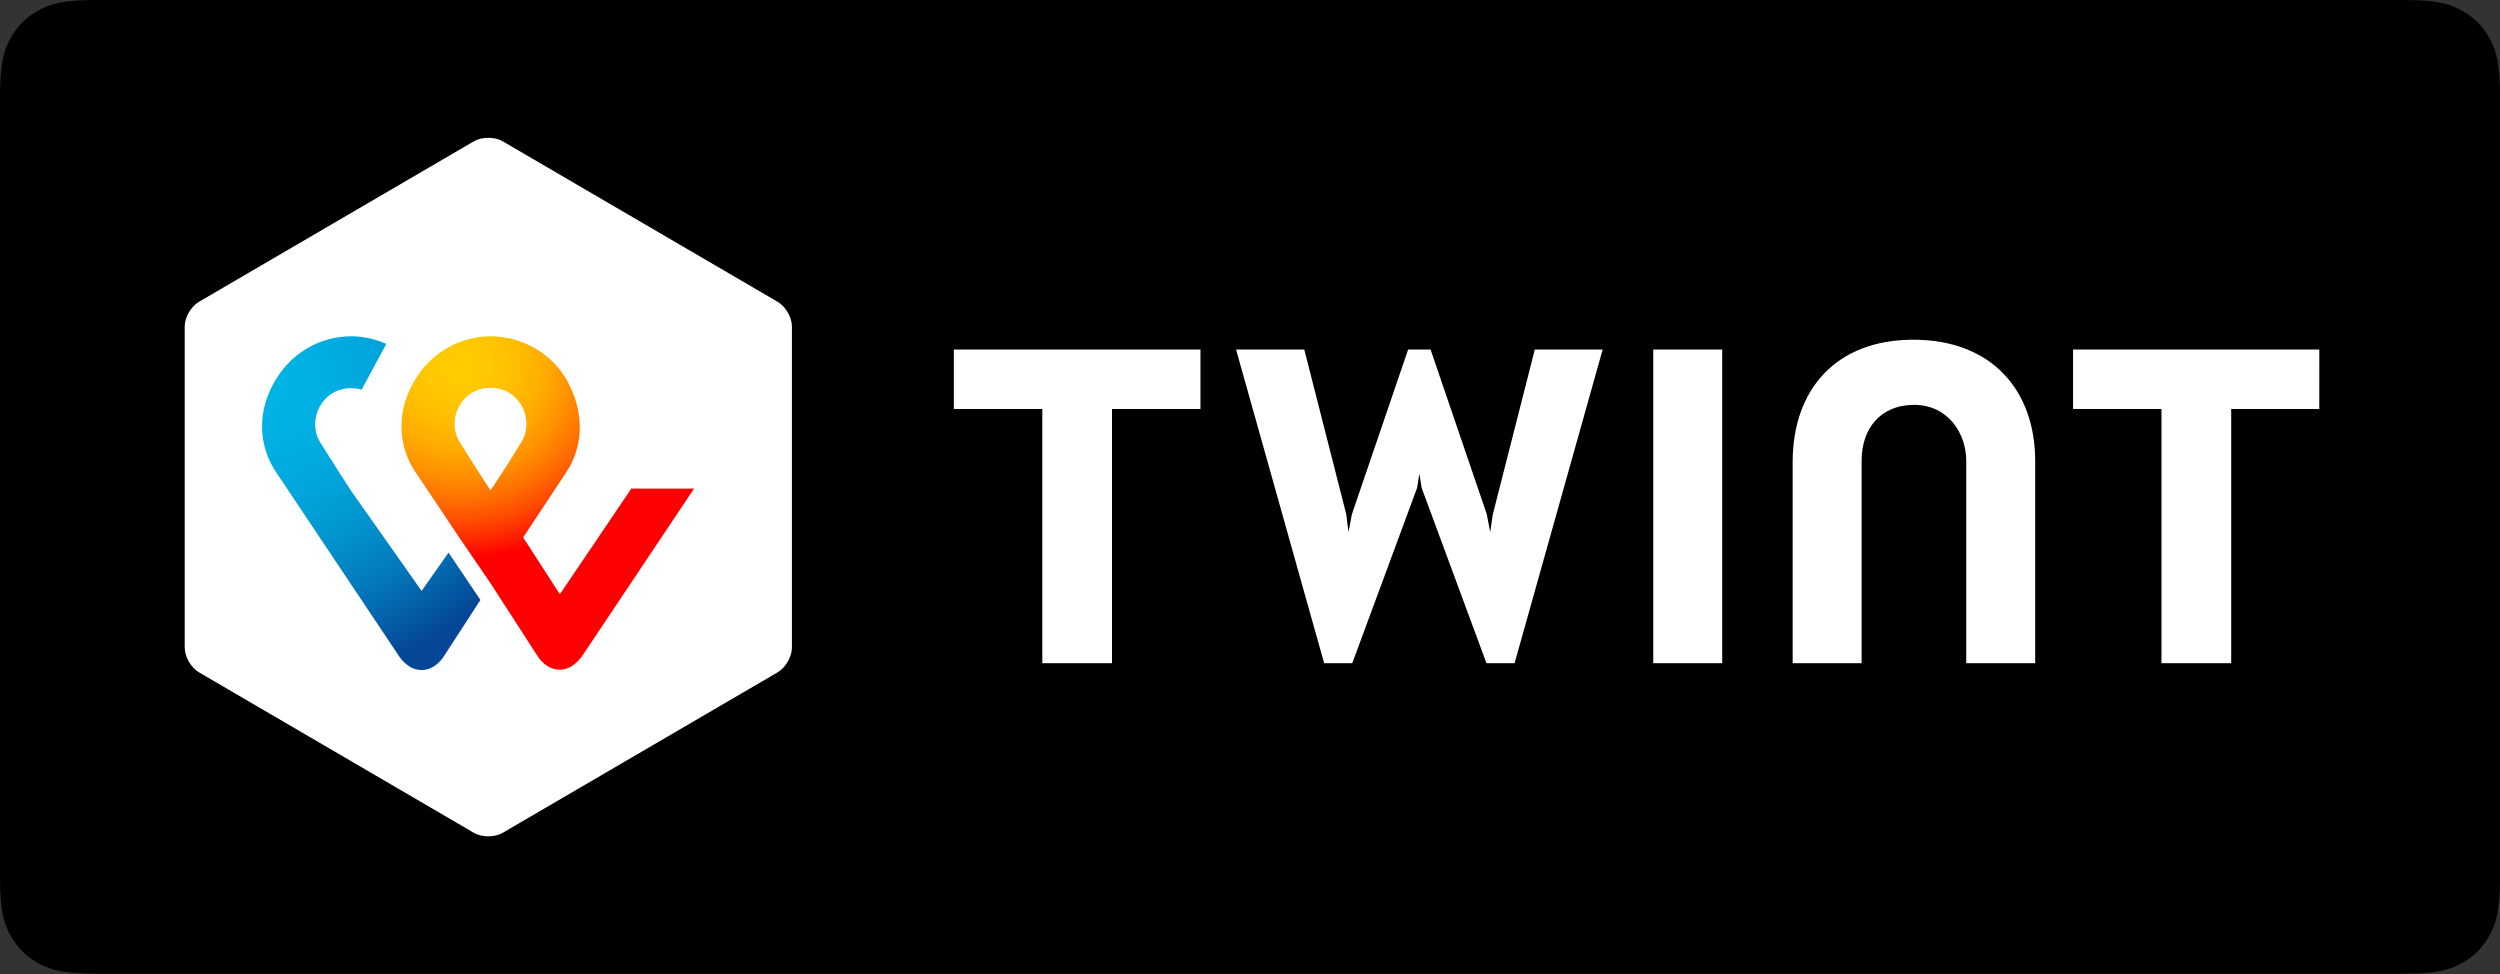
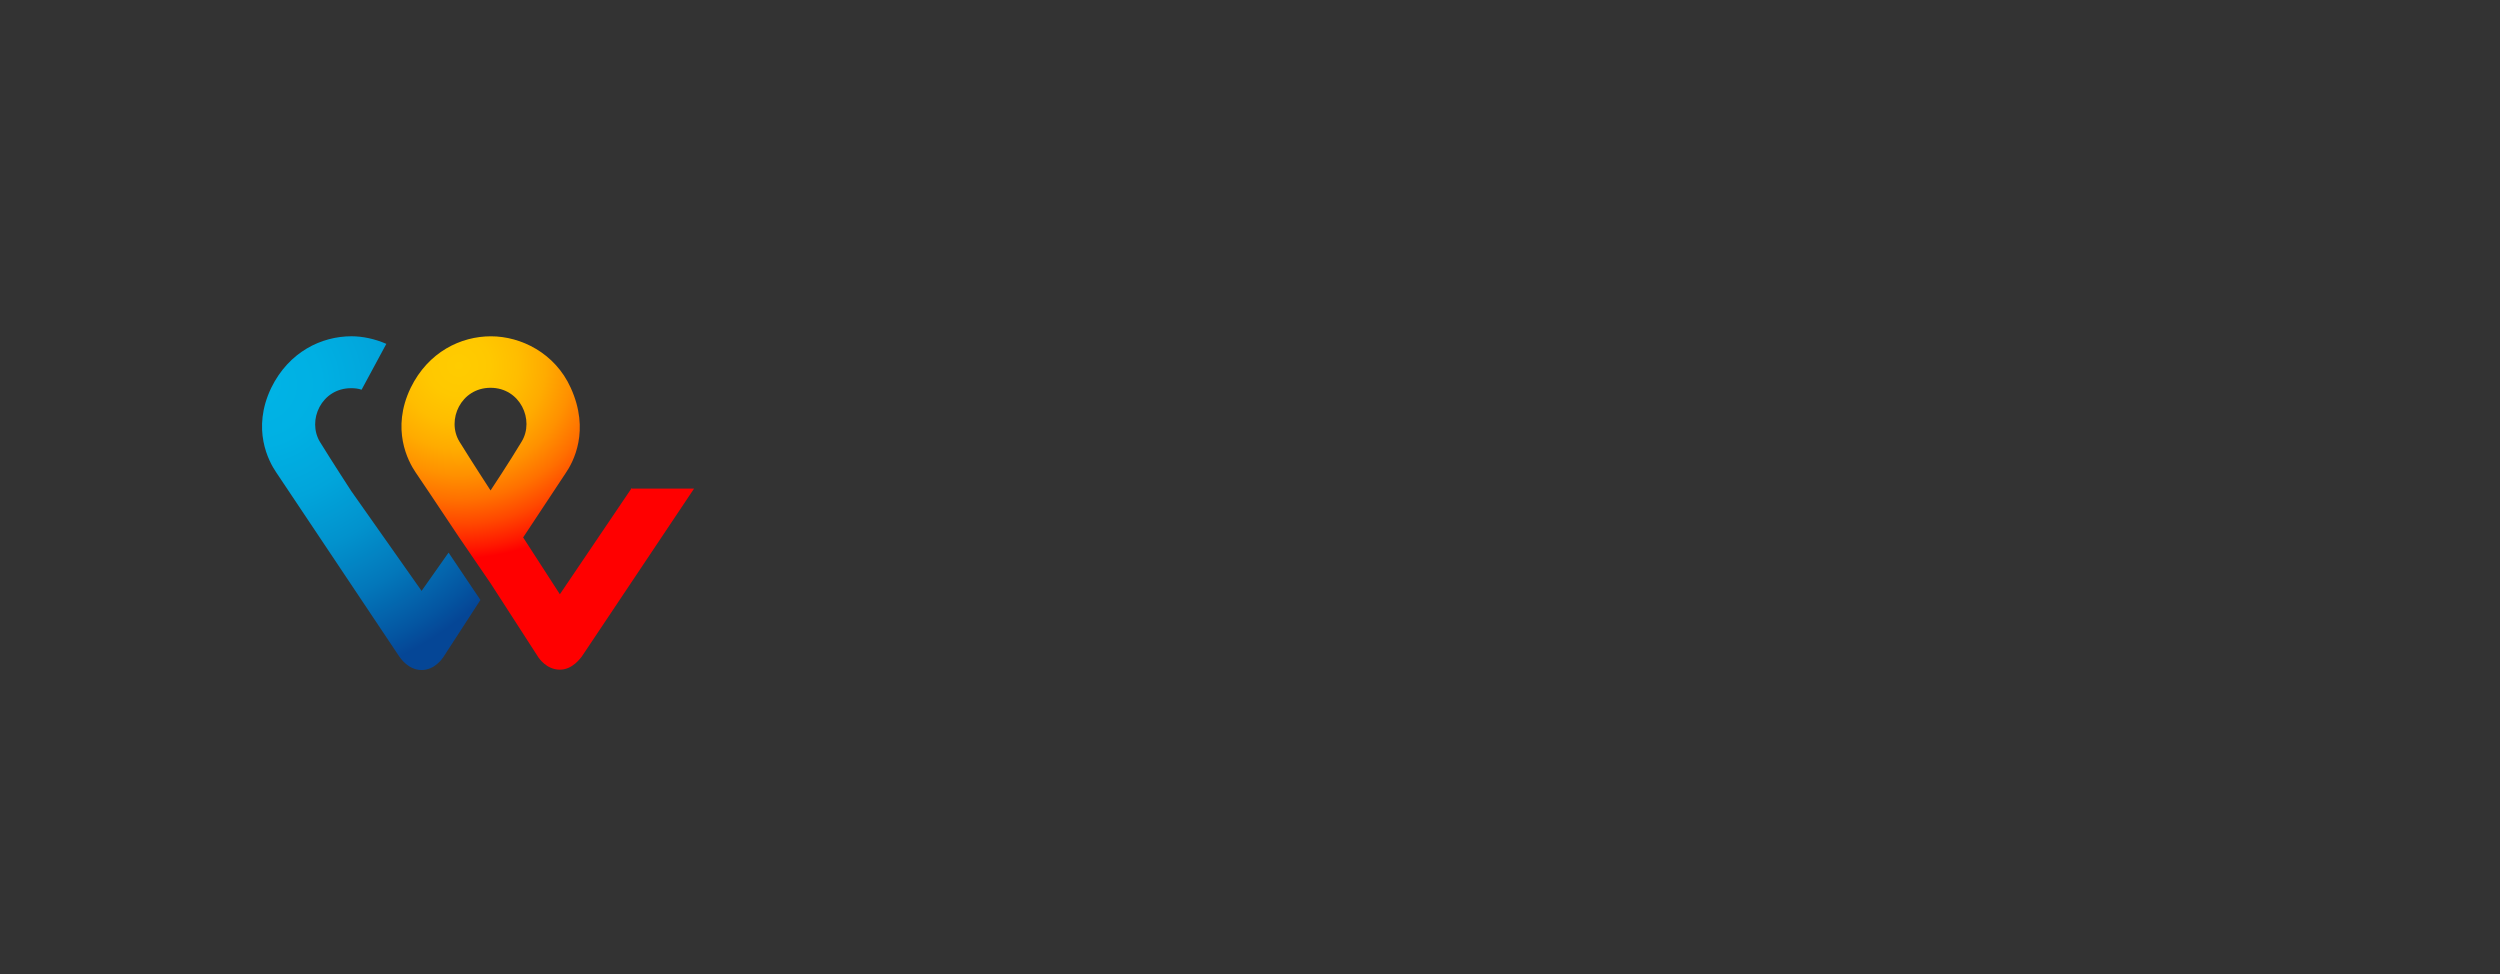
<svg xmlns="http://www.w3.org/2000/svg" width="77px" height="30px" viewBox="0 0 77 30" version="1.1">
  <rect x="0" y="0" width="77" height="30" fill="#333333" stroke="none" />
  <title>Twint Copy</title>
  <desc>Created with Sketch.</desc>
  <defs>
    <radialGradient cx="22.45%" cy="8.76%" fx="22.45%" fy="8.76%" r="113.287%" gradientTransform="translate(0.225,0.088),scale(1,0.878),translate(-0.225,-0.088)" id="radialGradient-1">
      <stop stop-color="#FFCC00" offset="0%" />
      <stop stop-color="#FFC800" offset="9.157%" />
      <stop stop-color="#FFBD00" offset="17.39%" />
      <stop stop-color="#FFAB00" offset="25.28%" />
      <stop stop-color="#FF9100" offset="32.95%" />
      <stop stop-color="#FF7000" offset="40.46%" />
      <stop stop-color="#FF4700" offset="47.86%" />
      <stop stop-color="#FF1800" offset="55.03%" />
      <stop stop-color="#FF0000" offset="58.22%" />
      <stop stop-color="#FF0000" offset="100%" />
    </radialGradient>
    <radialGradient cx="2.431%" cy="14.525%" fx="2.431%" fy="14.525%" r="139.175%" gradientTransform="translate(0.024,0.145),scale(1,0.654),translate(-0.024,-0.145)" id="radialGradient-2">
      <stop stop-color="#00B4E6" offset="0%" />
      <stop stop-color="#00B0E3" offset="20.1%" />
      <stop stop-color="#01A5DB" offset="38.98%" />
      <stop stop-color="#0292CD" offset="57.37%" />
      <stop stop-color="#0377BA" offset="75.46%" />
      <stop stop-color="#0455A1" offset="93.16%" />
      <stop stop-color="#054696" offset="100%" />
    </radialGradient>
  </defs>
  <g id="Symbols" stroke="none" stroke-width="1" fill="none" fill-rule="evenodd">
    <g id="Kontakt" transform="translate(-1004, -468)">
      <g id="Twint-Copy" transform="translate(1004, 468)">
-         <path d="M3,-5.6520523e-14 L74,-5.62781363e-14 C75.043,-5.64697465e-14 75.422,0.109 75.803,0.313 C76.184,0.516 76.484,0.816 76.687,1.197 C76.891,1.578 77,1.957 77,3 L77,26.99 C77,28.033 76.891,28.412 76.687,28.793 C76.484,29.174 76.184,29.474 75.803,29.678 C75.422,29.881 75.043,29.99 74,29.99 L3,29.99 C1.957,29.99 1.578,29.881 1.197,29.678 C0.816,29.474 0.516,29.174 0.313,28.793 C0.109,28.412 4.04374743e-15,28.033 3.91600734e-15,26.99 L8.0795544e-17,3 C-4.69445378e-17,1.957 0.109,1.578 0.313,1.197 C0.516,0.816 0.816,0.516 1.197,0.313 C1.578,0.109 1.957,-5.63289128e-14 3,-5.6520523e-14 Z" id="Rectangle" fill="#000000" />
        <g id="Group" transform="translate(5.679, 4.217)">
-           <path d="M18.712,15.731 C18.712,16.011 18.515,16.35 18.273,16.49 L9.799,21.437 C9.557,21.577 9.164,21.577 8.922,21.437 L0.448,16.49 C0.206,16.35 0.01,16.012 0.01,15.731 L0.01,5.837 C0.01,5.557 0.206,5.219 0.448,5.079 L8.922,0.132 C9.164,-0.008 9.557,-0.008 9.799,0.132 L18.273,5.079 C18.516,5.219 18.712,5.557 18.712,5.837 L18.712,15.731 Z M65.756,6.549 L58.171,6.549 L58.171,8.381 L60.895,8.381 L60.895,16.209 L63.042,16.209 L63.042,8.381 L65.755,8.381 L65.756,6.549 Z M31.295,6.549 L23.699,6.549 L23.699,8.381 L26.424,8.381 L26.424,16.209 L28.571,16.209 L28.571,8.381 L31.295,8.381 L31.295,6.549 Z M53.253,6.246 C50.863,6.246 49.535,7.786 49.535,10.014 L49.535,16.21 L51.659,16.21 L51.659,9.968 C51.659,9 52.225,8.253 53.276,8.253 C54.326,8.253 54.881,9.14 54.881,9.968 L54.881,16.21 L57.005,16.21 L57.005,10.014 C57.016,7.786 55.643,6.246 53.253,6.246 Z M45.241,6.549 L45.241,16.209 L47.365,16.209 L47.365,6.549 L45.241,6.549 Z M38.038,10.376 L38.107,10.808 L40.104,16.209 L40.97,16.209 L43.683,6.549 L41.593,6.549 L40.3,11.624 L40.219,12.173 L40.115,11.624 L38.383,6.549 L37.691,6.549 L35.959,11.624 L35.855,12.173 L35.786,11.624 L34.493,6.549 L32.392,6.549 L35.105,16.209 L35.971,16.209 L37.968,10.808 L38.037,10.376 L38.038,10.376 Z" id="Shape1" fill="#FFFFFF" fill-rule="nonzero" />
          <path d="M13.782,10.808 L11.565,14.086 L10.434,12.336 L11.738,10.364 C11.981,10.014 12.5,9.046 11.9,7.728 C11.415,6.654 10.364,6.141 9.441,6.141 C8.517,6.141 7.513,6.619 6.97,7.728 C6.358,9 6.89,9.991 7.12,10.33 C7.12,10.33 7.847,11.403 8.448,12.313 L9.43,13.748 L10.907,16.035 C10.919,16.047 11.15,16.409 11.565,16.409 C11.958,16.409 12.2,16.047 12.235,16.012 L15.698,10.832 L13.782,10.832 L13.782,10.808 L13.782,10.808 Z M9.43,10.889 C9.43,10.889 8.852,10.002 8.471,9.384 C8.067,8.719 8.517,7.727 9.43,7.727 C10.341,7.727 10.792,8.719 10.388,9.384 C10.019,10.002 9.43,10.889 9.43,10.889 Z" id="Shape2" fill="url(#radialGradient-1)" fill-rule="nonzero" />
          <path d="M7.305,13.981 L5.135,10.901 C5.135,10.901 4.558,10.014 4.177,9.396 C3.772,8.731 4.223,7.739 5.135,7.739 C5.251,7.739 5.354,7.751 5.458,7.786 L6.22,6.374 C5.874,6.222 5.493,6.14 5.147,6.14 C4.223,6.14 3.219,6.619 2.676,7.727 C2.064,8.999 2.595,9.991 2.826,10.329 L6.624,16.012 C6.659,16.058 6.901,16.42 7.305,16.42 C7.71,16.42 7.941,16.07 7.975,16.023 L9.118,14.262 L8.137,12.803 L7.306,13.982 L7.305,13.981 Z" id="Path" fill="url(#radialGradient-2)" />
        </g>
      </g>
    </g>
  </g>
</svg>